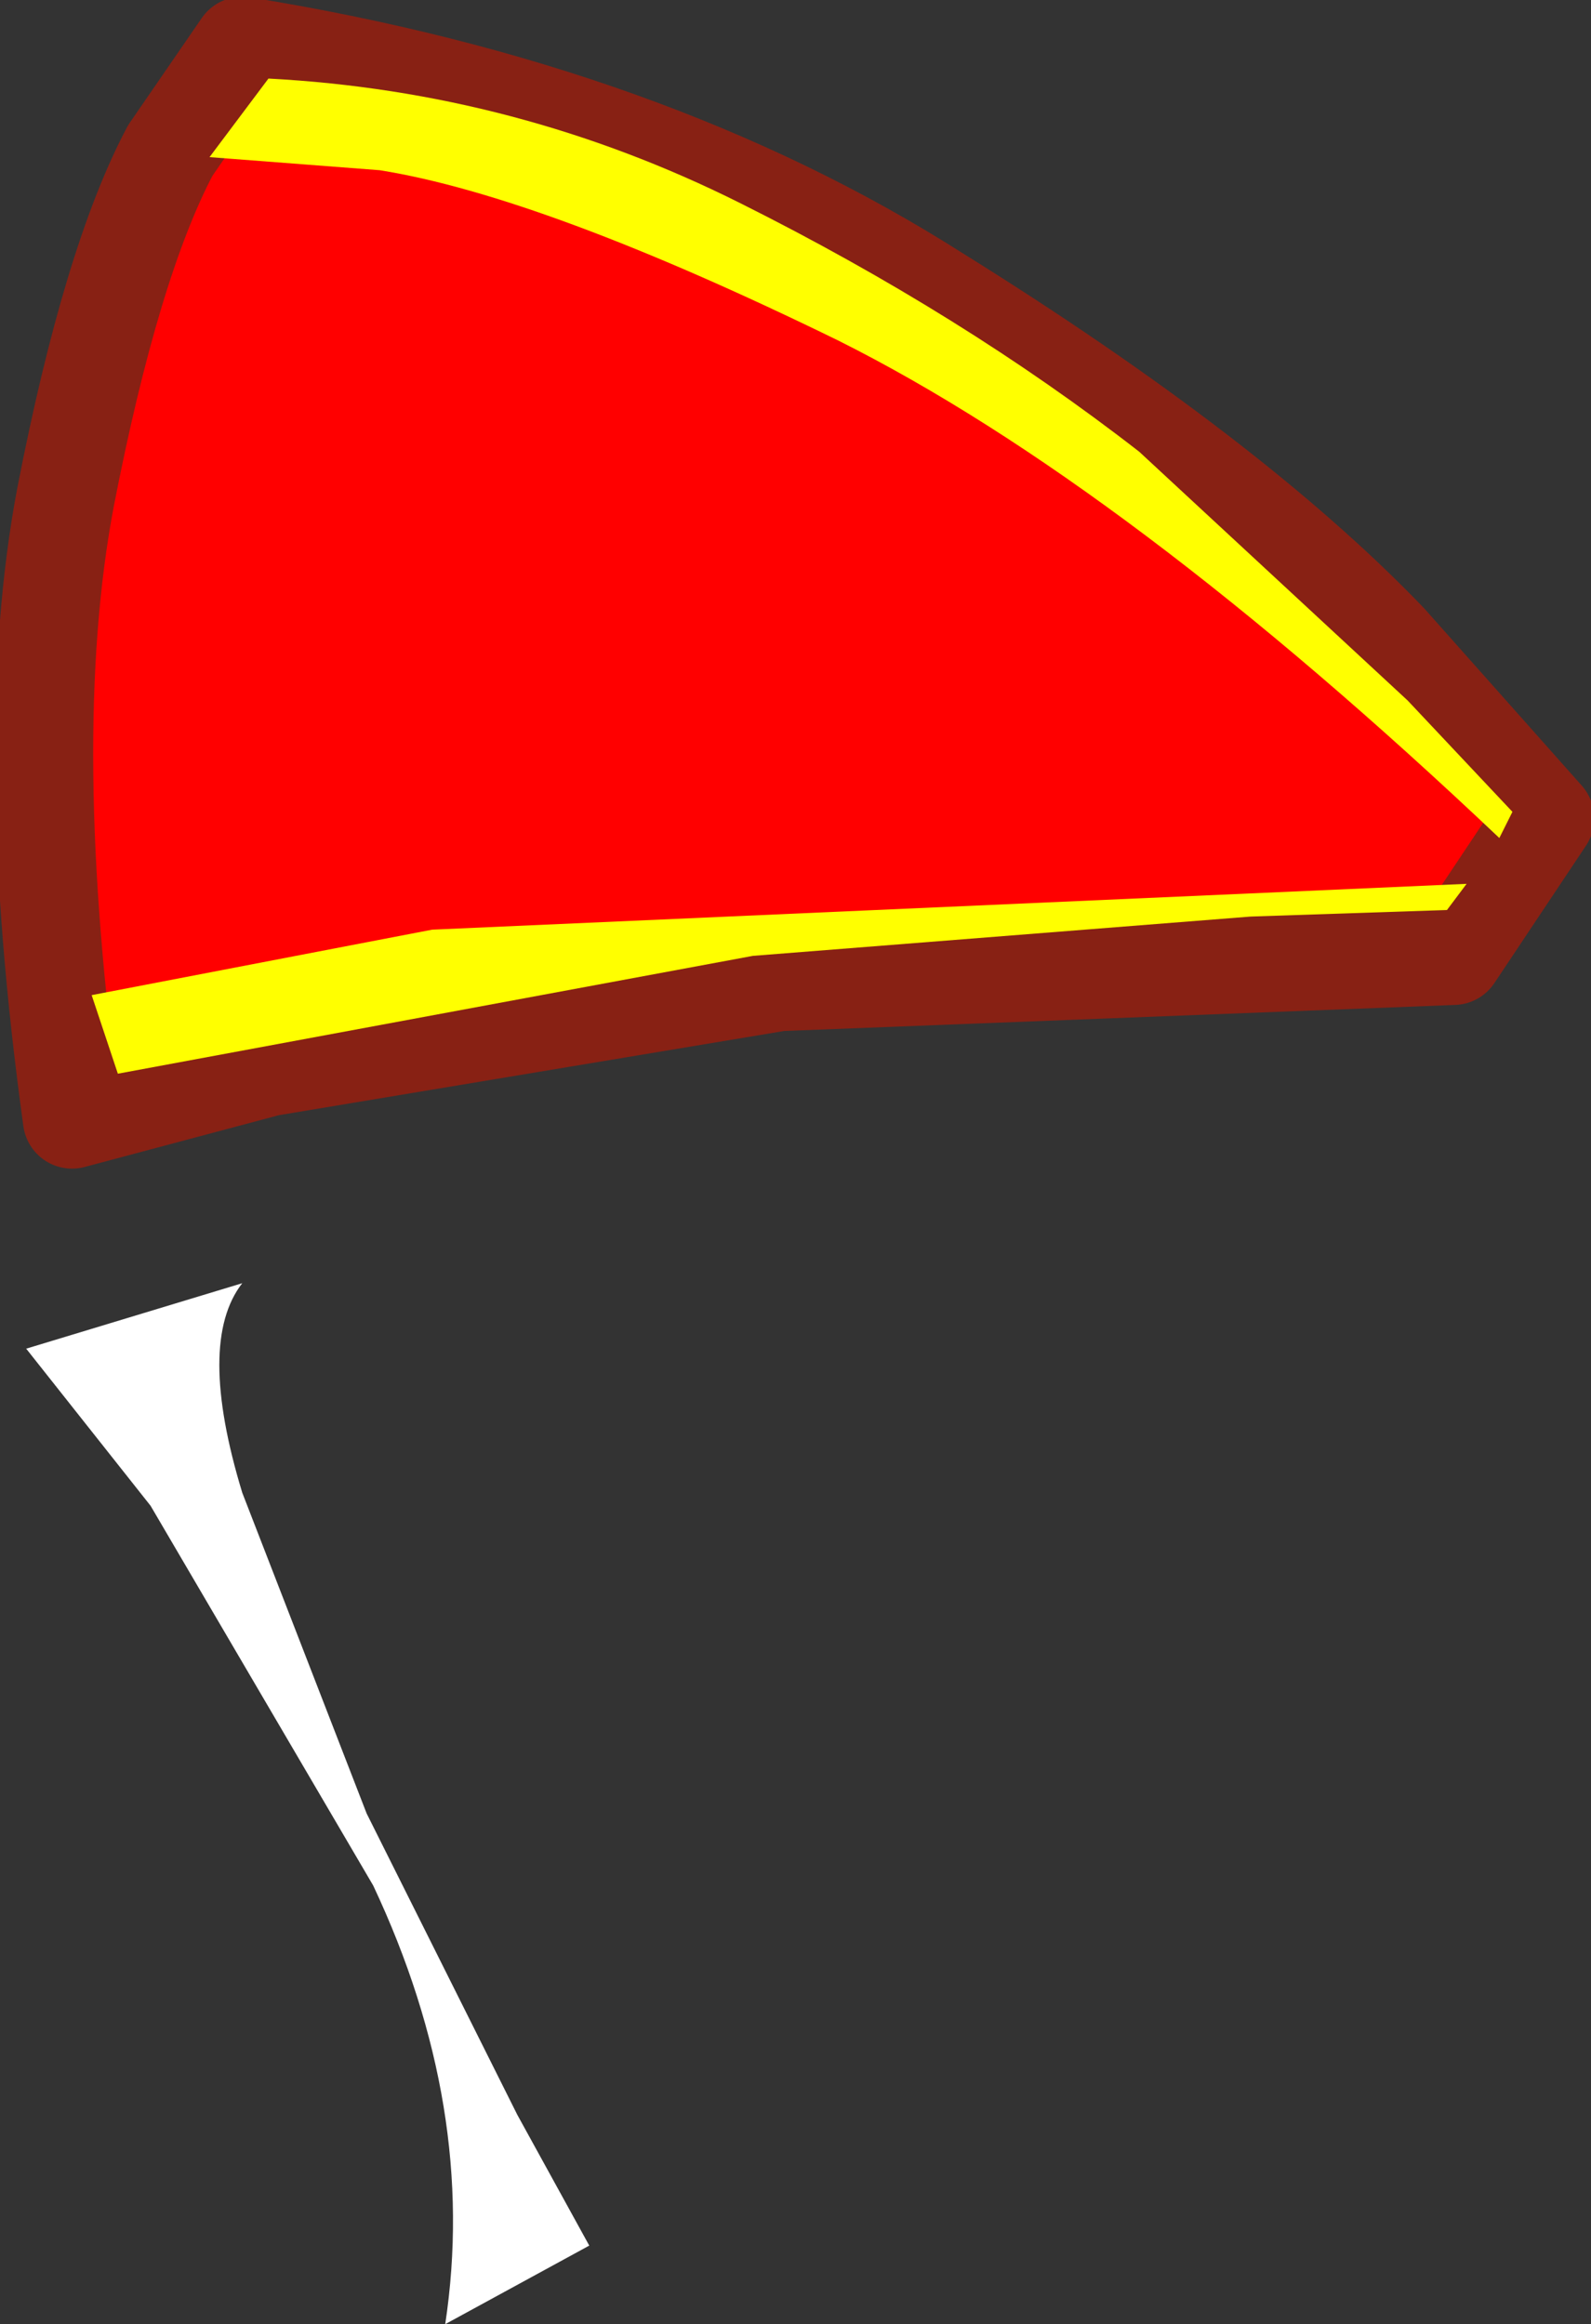
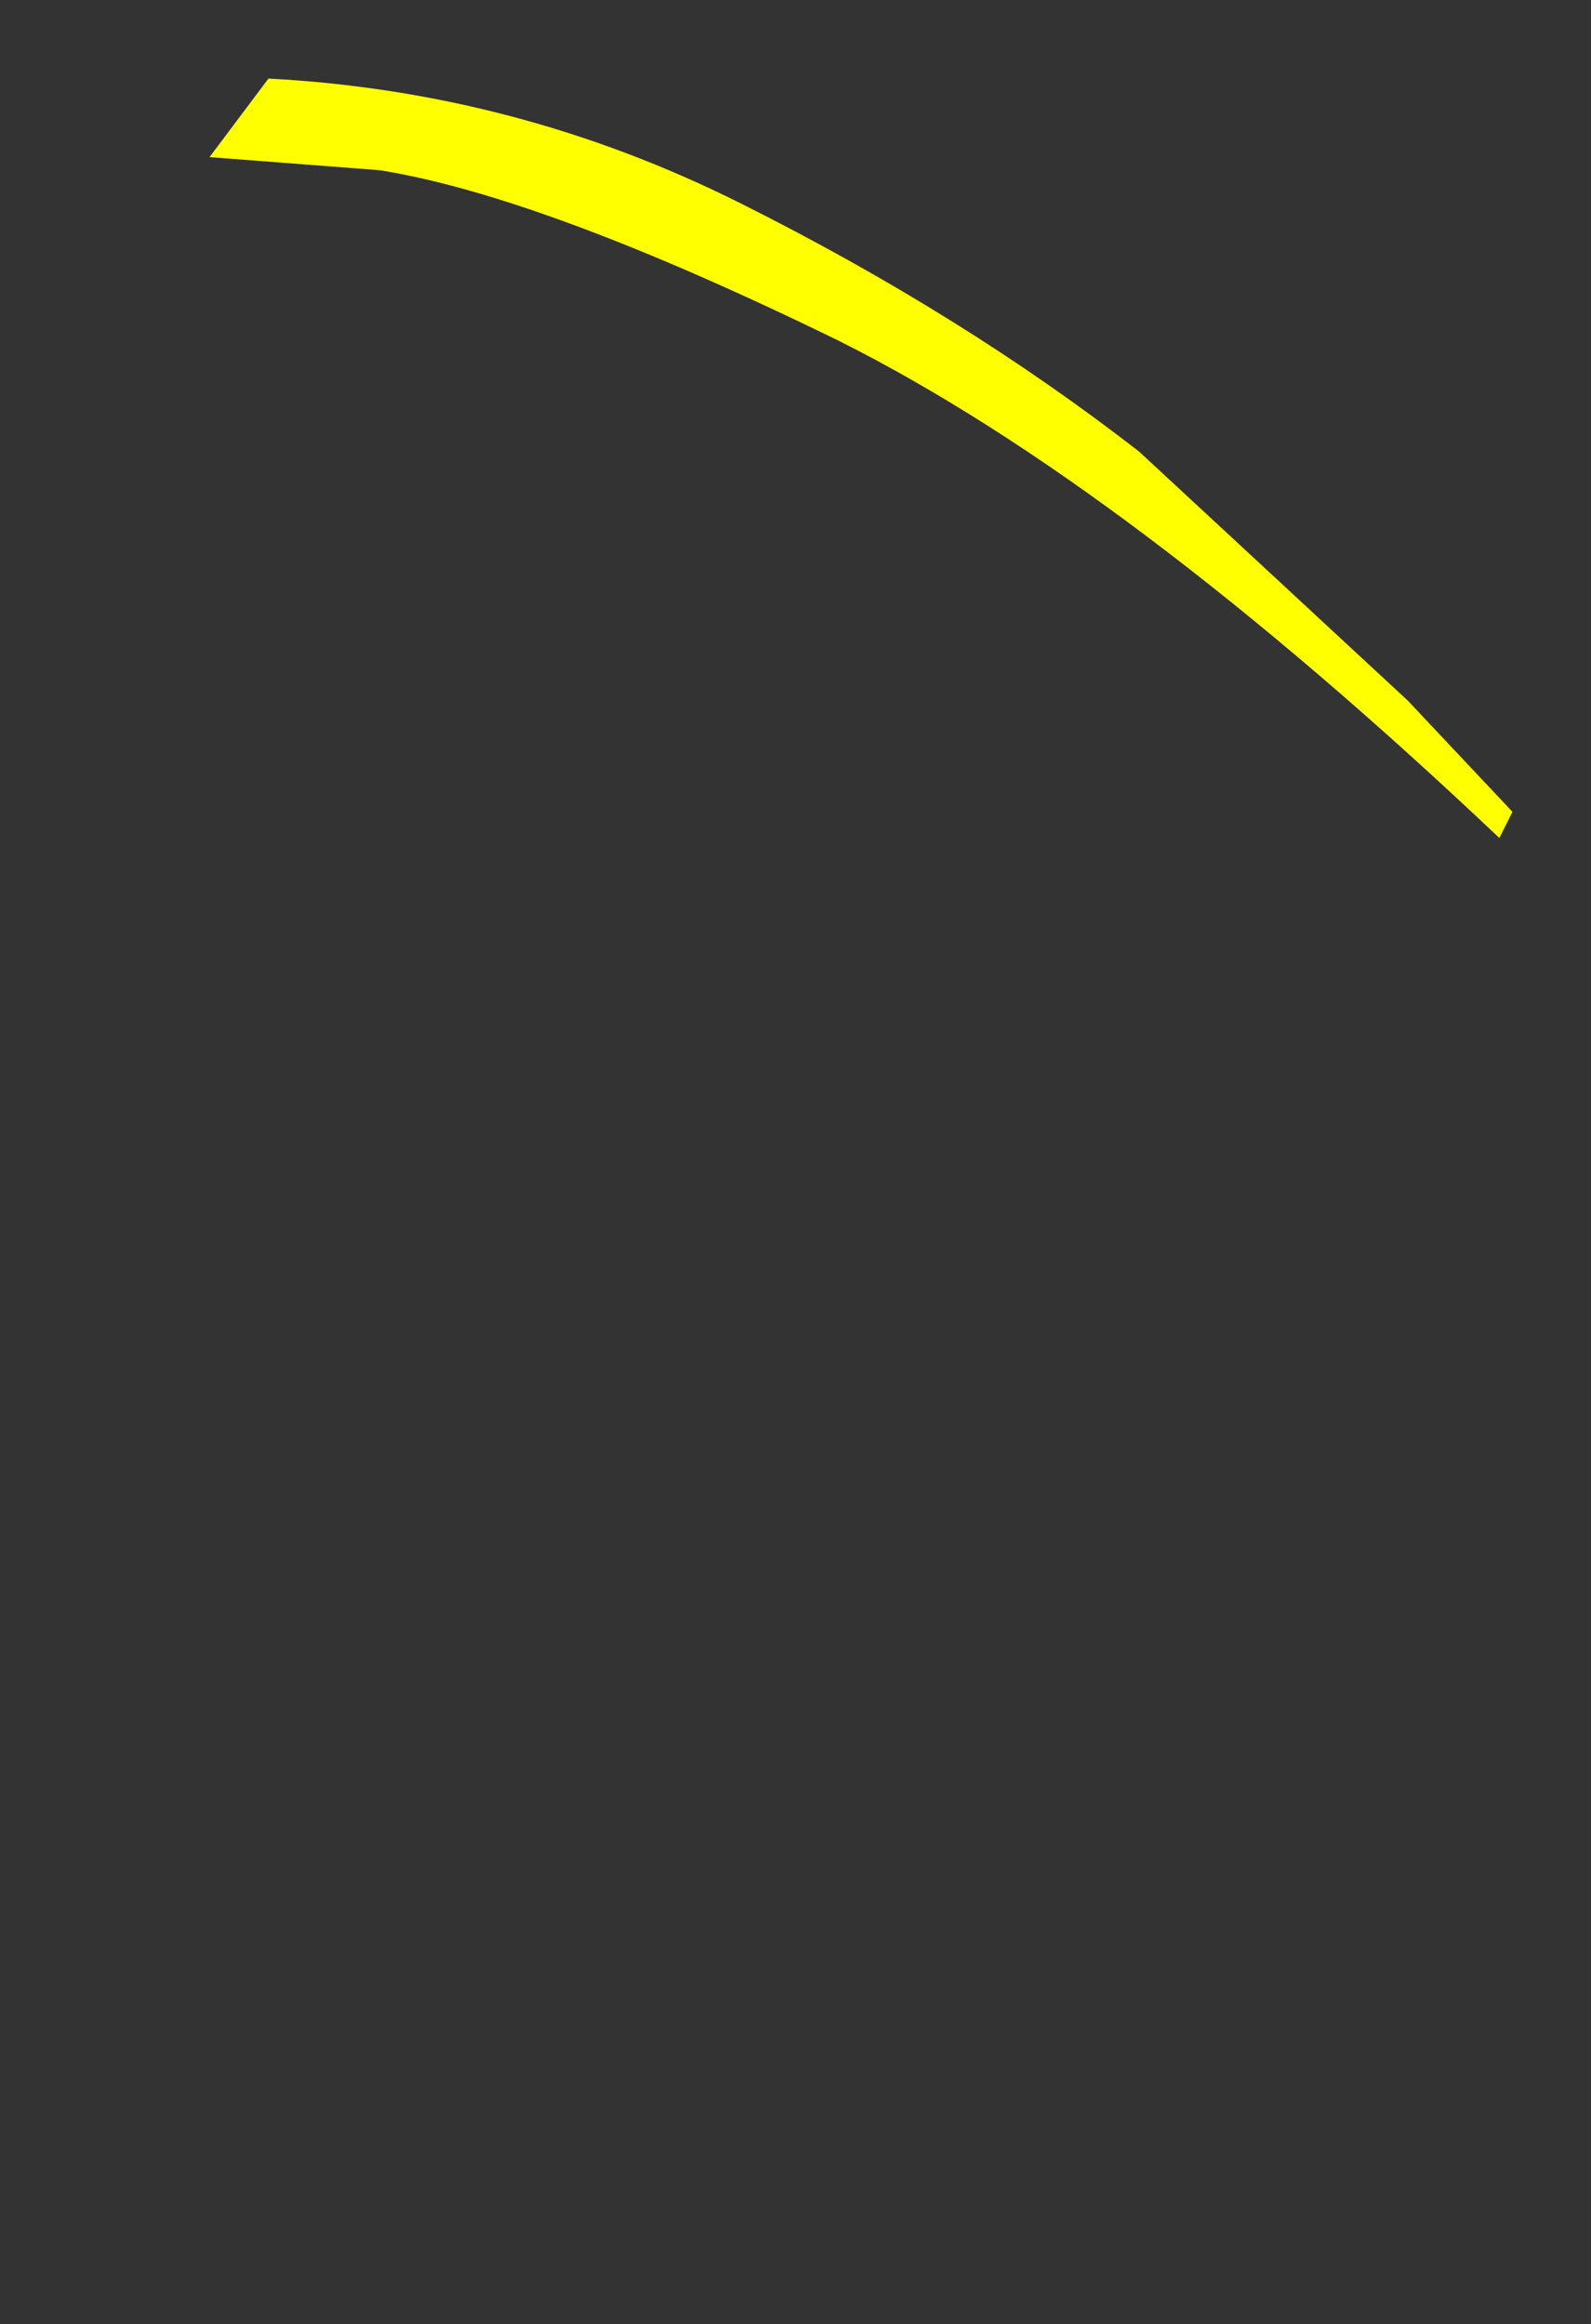
<svg xmlns="http://www.w3.org/2000/svg" height="17.75px" width="12.15px">
  <rect width="100%" height="100%" fill="#333333" stroke="none" />
  <g transform="matrix(1.0, 0.0, 0.0, 1.0, -39.8, -1.75)">
-     <path d="M40.0 12.05 L41.65 11.55 Q41.3 12.0 41.65 13.15 L42.6 15.6 43.75 17.9 44.3 18.9 43.2 19.5 Q43.45 17.85 42.65 16.15 L40.95 13.25 40.0 12.05" fill="#ffffff" fill-rule="evenodd" stroke="none" />
-     <path d="M51.6 8.0 L50.9 9.05 45.75 9.25 41.85 9.9 40.35 10.3 Q39.95 7.4 40.3 5.55 40.65 3.75 41.1 2.9 L41.65 2.1 Q44.75 2.6 46.95 4.0 49.2 5.4 50.4 6.65 L51.6 8.0" fill="#ff0000" fill-rule="evenodd" stroke="none" />
-     <path d="M51.6 8.0 L50.4 6.65 Q49.2 5.4 46.95 4.0 44.75 2.6 41.65 2.1 L41.1 2.9 Q40.65 3.75 40.3 5.55 39.95 7.4 40.35 10.3 L41.85 9.9 45.75 9.25 50.9 9.05 51.6 8.0 Z" fill="none" stroke="#882114" stroke-linecap="round" stroke-linejoin="round" stroke-width="0.75" />
-     <path d="M50.85 8.7 L49.35 8.75 45.55 9.05 40.7 9.95 40.5 9.35 43.1 8.85 51.0 8.5 50.85 8.7" fill="#ffff00" fill-rule="evenodd" stroke="none" />
    <path d="M48.5 5.2 L50.55 7.1 51.35 7.95 51.25 8.15 Q48.4 5.45 46.2 4.35 43.95 3.25 42.7 3.05 L41.4 2.95 41.85 2.35 Q43.75 2.45 45.45 3.3 47.15 4.15 48.5 5.2" fill="#ffff00" fill-rule="evenodd" stroke="none" />
  </g>
</svg>